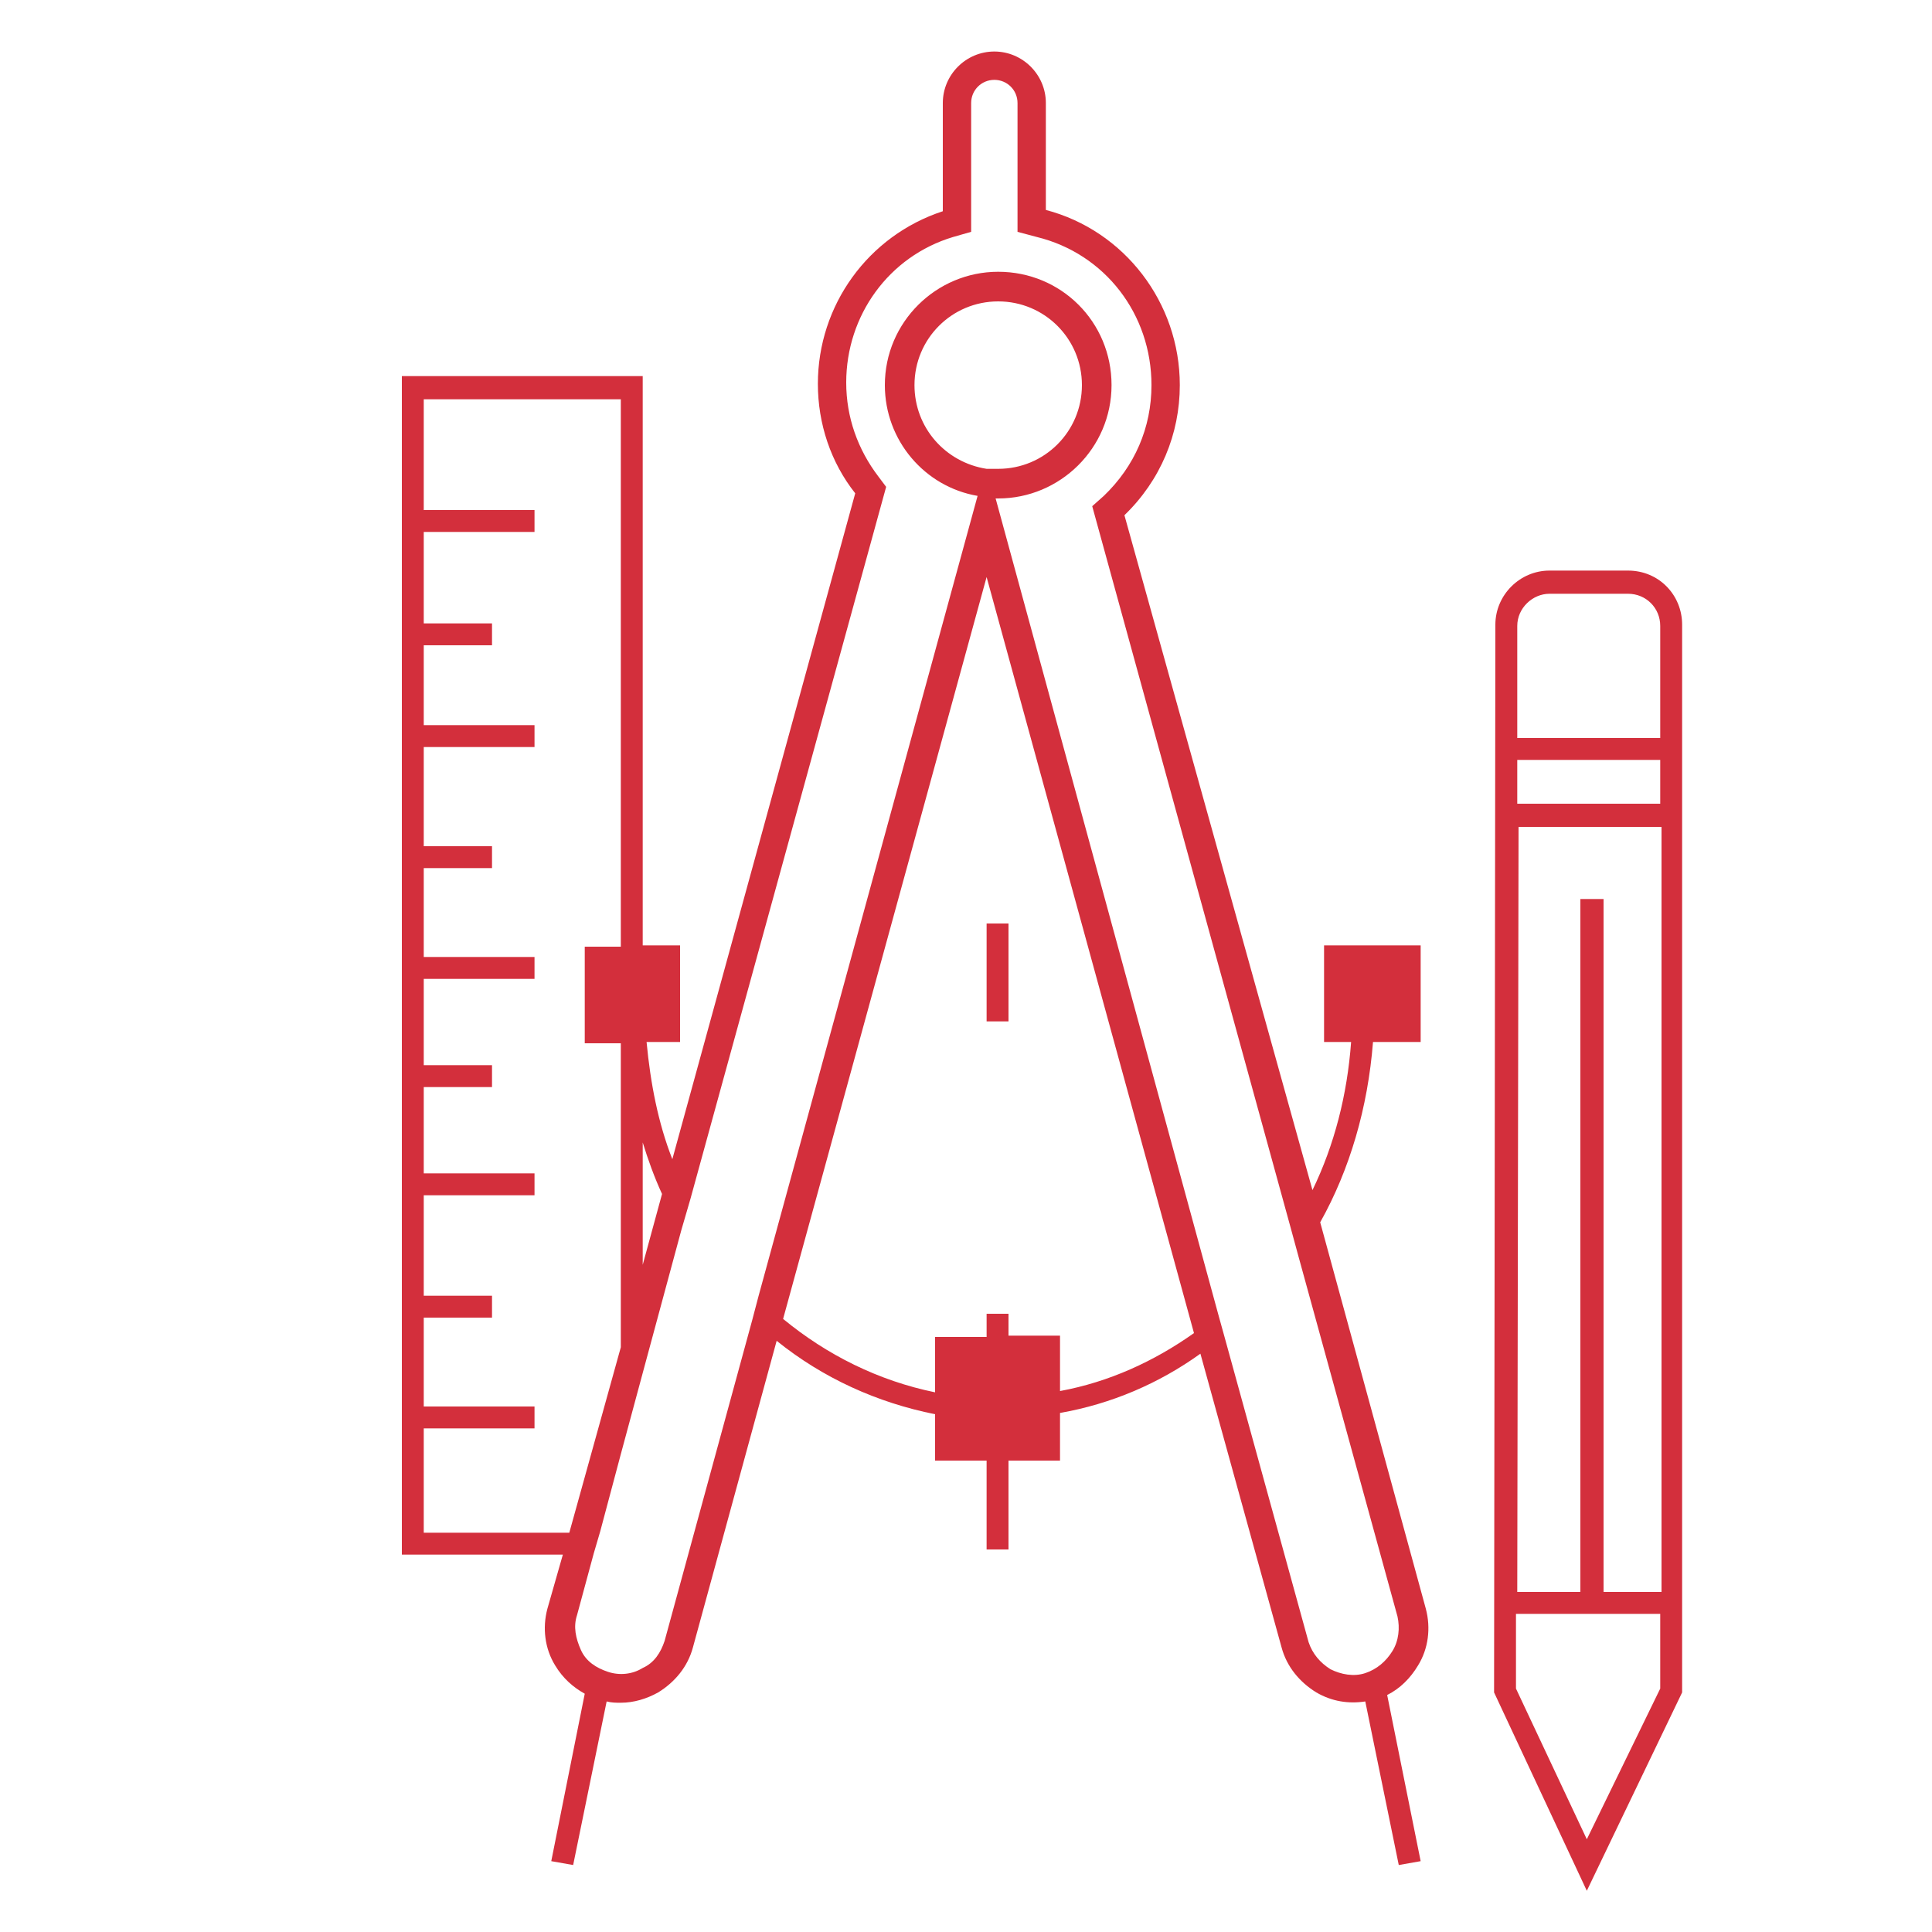
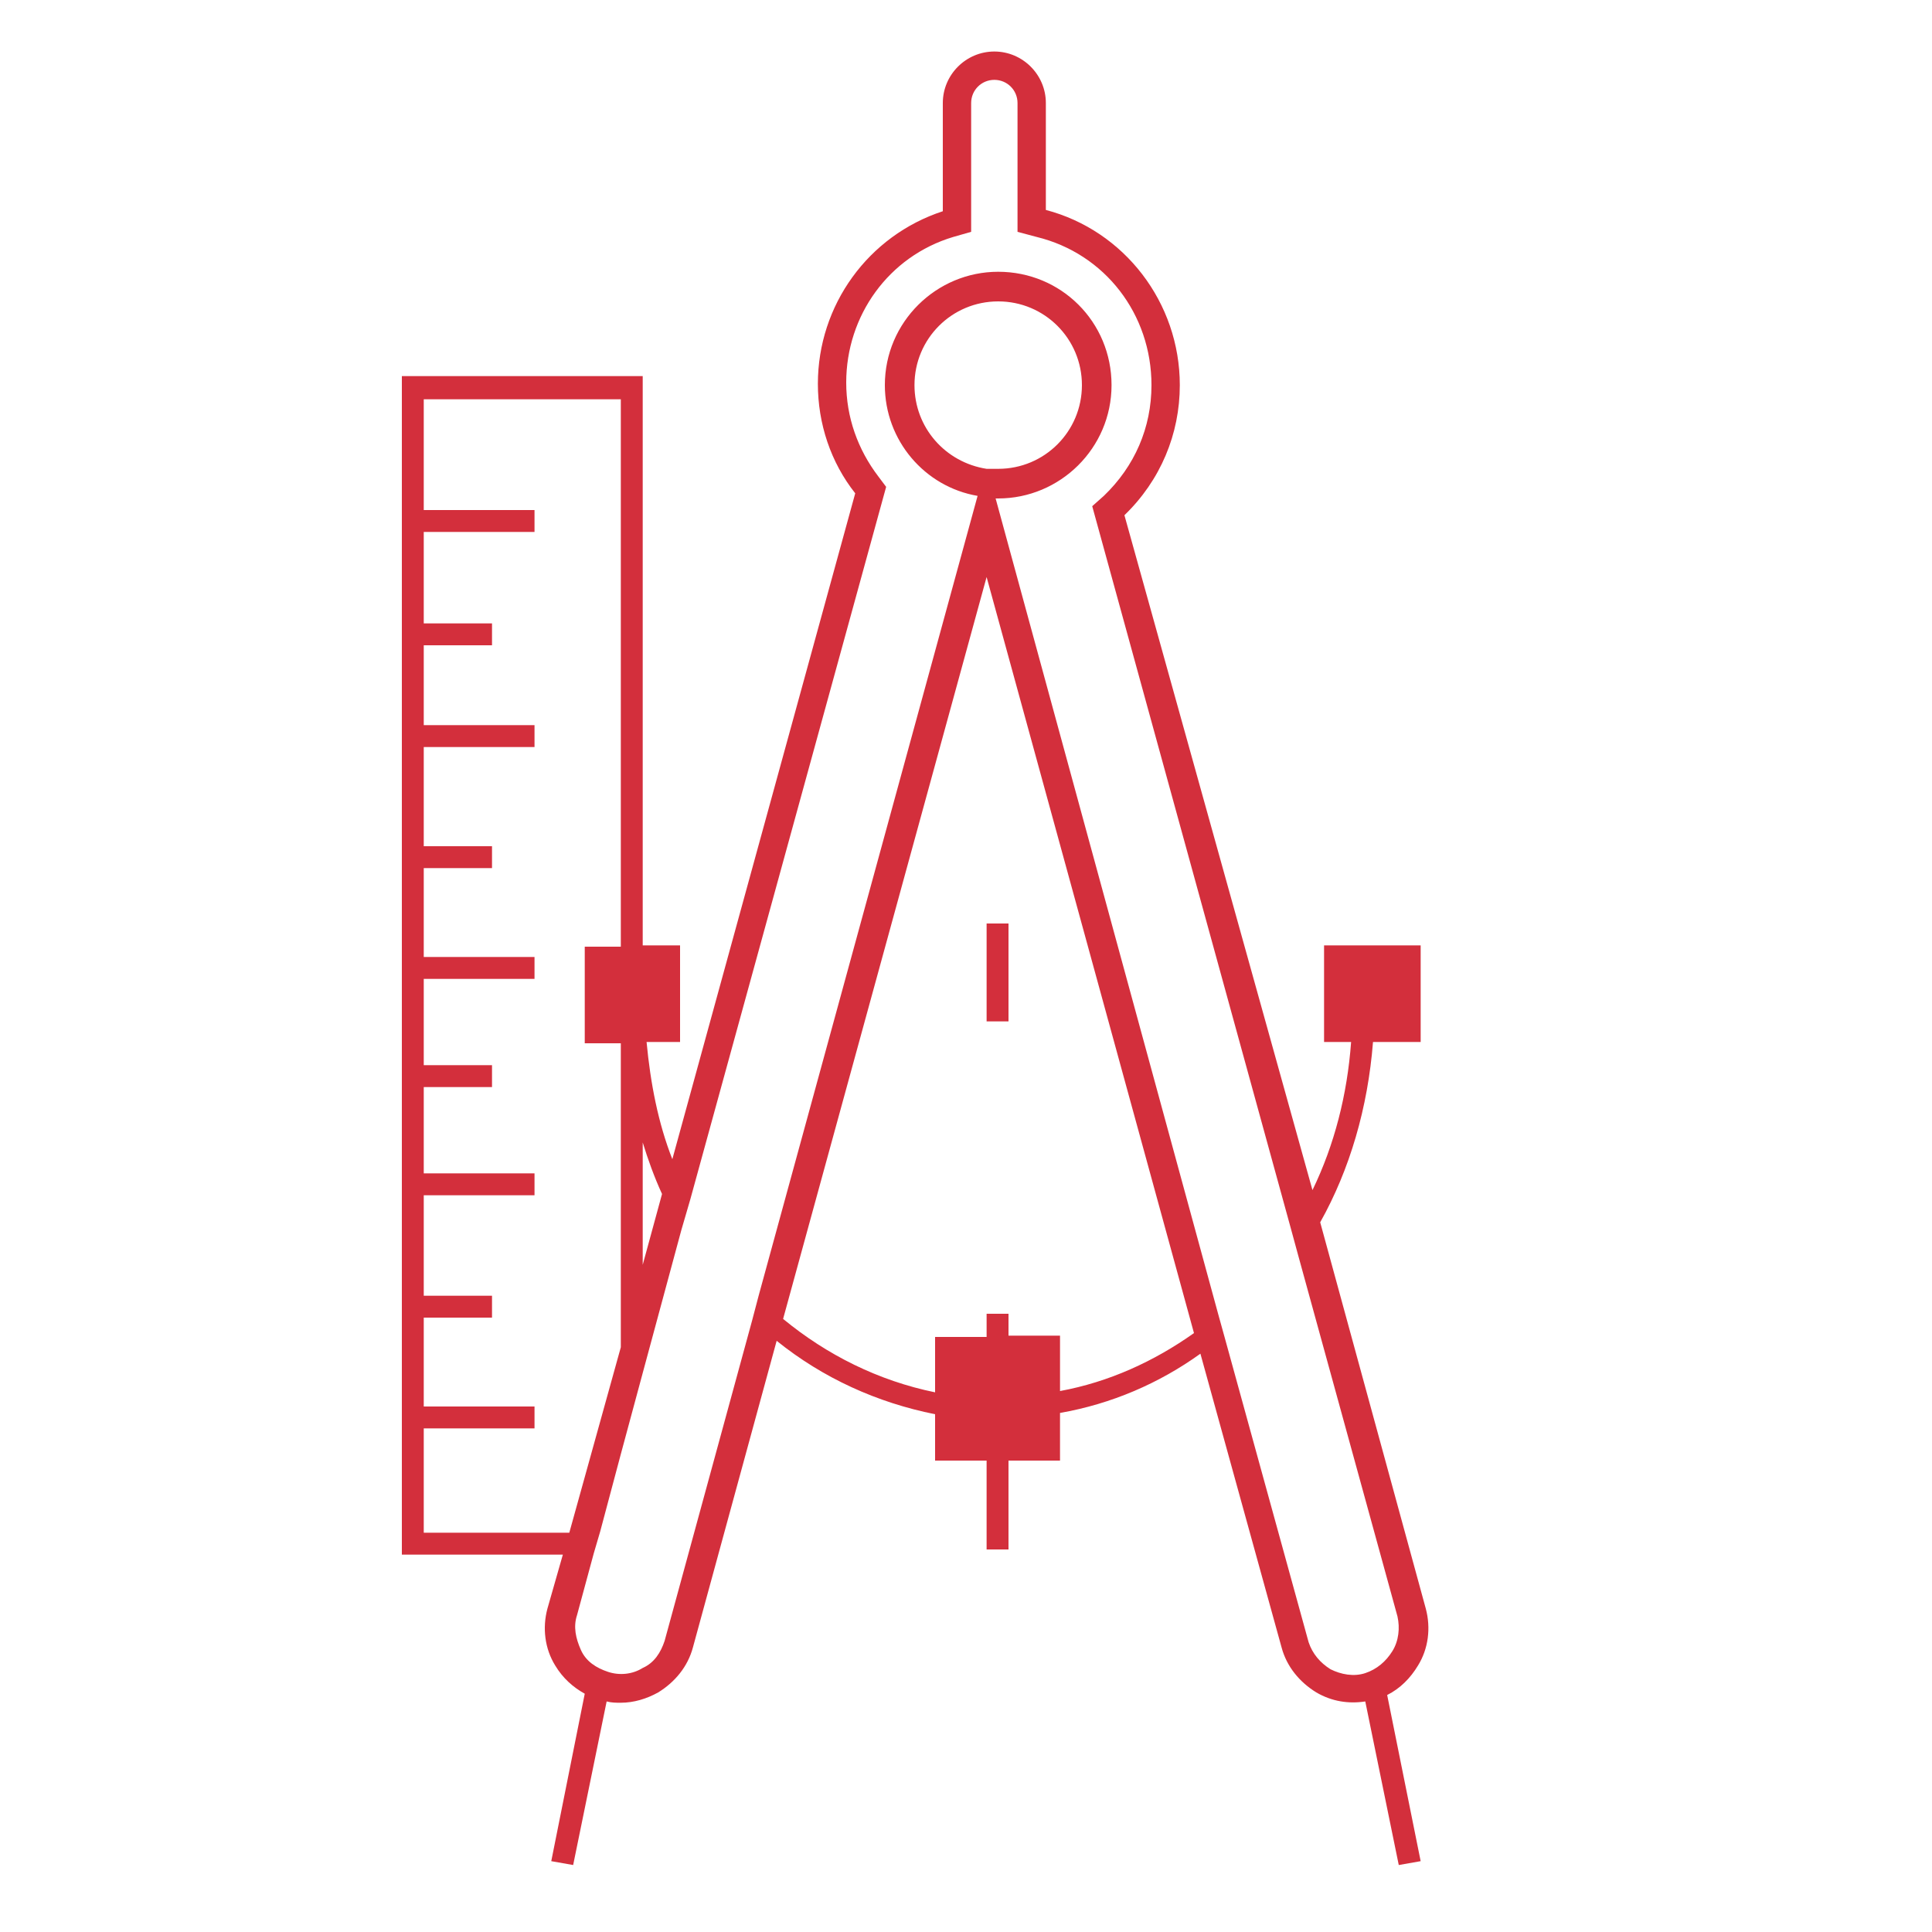
<svg xmlns="http://www.w3.org/2000/svg" id="Capa_1" x="0px" y="0px" viewBox="0 0 150 150" style="enable-background:new 0 0 150 150;" xml:space="preserve">
  <style type="text/css">	.st0{fill:#D32F3C;}</style>
  <g>
    <rect x="76.6" y="71.7" class="st0" width="1.7" height="7.6" />
-     <path class="st0" d="M126.4,44.3h-6.1c-2.3,0-4.2,1.9-4.2,4.2l-0.1,82.7v0.2l7.2,15.4l7.4-15.4l0-82.9   C130.6,46.2,128.8,44.3,126.4,44.3z M120.3,46.1h6.1c1.4,0,2.5,1.1,2.5,2.5l0,8.7h-11.1l0-8.7C117.8,47.2,119,46.1,120.3,46.1z    M122.7,69.8v53.8h-4.9l0.1-59.4h11.1l0,59.4h-4.5V69.8H122.7z M117.8,62.4l0-3.4h11.1l0,3.4H117.8z M123.2,142.8l-5.5-11.7l0-5.8   h11.2l0,5.8L123.2,142.8z" />
    <path class="st0" d="M110.1,129.3L110.1,129.3c0.8-1.3,1-2.9,0.6-4.4l-8.2-30c2.3-4.1,3.7-8.9,4.1-14h3.7v-7.5h-7.5v7.5h2.1   c-0.3,4.1-1.3,8-3,11.5L87.3,40c2.8-2.7,4.3-6.3,4.3-10.1c0-6.4-4.3-12-10.4-13.6V8c0-2.2-1.8-4-4-4c-2.2,0-4,1.8-4,4v8.4   c-5.8,1.9-9.7,7.3-9.7,13.4c0,3.1,1,6.1,2.9,8.5L52.2,90c-1.1-2.8-1.7-5.9-2-9.1h2.6v-7.5h-2.9V29.2H31.2v91.5h12.5l-1.2,4.2   c-0.4,1.5-0.2,3.1,0.6,4.4c0.6,1,1.4,1.7,2.3,2.2l-2.6,13l1.7,0.3l2.6-12.7c0.4,0.1,0.7,0.1,1.1,0.1c1,0,2-0.3,2.9-0.8   c1.3-0.8,2.3-2,2.7-3.5l6.5-23.8c3.6,2.9,7.8,4.8,12.3,5.7v3.6h4v6.9h1.7v-6.9h4v-3.7c4-0.7,7.7-2.3,10.9-4.6l6.3,22.8   c0.4,1.5,1.4,2.7,2.7,3.5c1.2,0.7,2.5,0.9,3.8,0.7l2.6,12.7l1.7-0.3l-2.6-12.9C108.7,131.1,109.5,130.3,110.1,129.3z M51.4,92.7   l-1.5,5.5v-9.5C50.3,90,50.8,91.4,51.4,92.7z M32.9,118.9v-8h8.6v-1.7h-8.6v-6.9h5.3v-1.7h-5.3v-7.8h8.6v-1.7h-8.6v-6.7h5.3v-1.7   h-5.3v-6.7h8.6v-1.7h-8.6v-6.9h5.3v-1.7h-5.3V58h8.6v-1.7h-8.6v-6.2h5.3v-1.7h-5.3v-7.1h8.6v-1.7h-8.6v-8.6h15.3v42.5h-2.8v7.5h2.8   v23.6l-4,14.4H32.9z M82.3,108v-4.3h-4V102h-1.7v1.8h-4v4.3c-4.4-0.9-8.4-2.9-11.8-5.7l15.8-57.6l16.1,58.7   C89.6,105.7,86.1,107.3,82.3,108z M76.6,36.4c-3.2-0.5-5.6-3.2-5.6-6.5c0-3.6,2.9-6.5,6.5-6.5c3.6,0,6.5,2.9,6.5,6.5   s-2.9,6.5-6.5,6.5C77.2,36.4,76.9,36.4,76.6,36.4l0-0.1L76.6,36.4z M108.1,128.2c-0.5,0.8-1.2,1.4-2.1,1.7   c-0.9,0.3-1.9,0.1-2.7-0.3c-0.8-0.5-1.4-1.2-1.7-2.1l-6.5-23.6l-0.5-1.8L77.3,38.7c0.1,0,0.2,0,0.2,0c4.8,0,8.8-3.9,8.8-8.8   s-3.9-8.8-8.8-8.8c-4.8,0-8.8,3.9-8.8,8.8c0,4.3,3.1,7.9,7.2,8.6l-17,62.1l-0.5,1.9l-6.8,24.9c-0.3,0.9-0.8,1.7-1.7,2.1   c-0.8,0.5-1.8,0.6-2.7,0.3c-0.9-0.3-1.7-0.8-2.1-1.7s-0.6-1.8-0.3-2.7l1.3-4.8l0.5-1.7l1.6-6l1.7-6.3l3-11.1l0.7-2.4l15.2-55.3   l-0.6-0.8c-1.6-2.1-2.5-4.6-2.5-7.3c0-5.2,3.3-9.8,8.3-11.3l1.4-0.4V8c0-1,0.8-1.8,1.8-1.8c1,0,1.8,0.8,1.8,1.8v10l1.5,0.4   c5.3,1.3,8.9,6,8.9,11.5c0,3.3-1.3,6.3-3.7,8.6l-0.9,0.8l15.4,56l0.6,2.2l7.7,28C108.7,126.4,108.6,127.4,108.1,128.2z" />
  </g>
</svg>